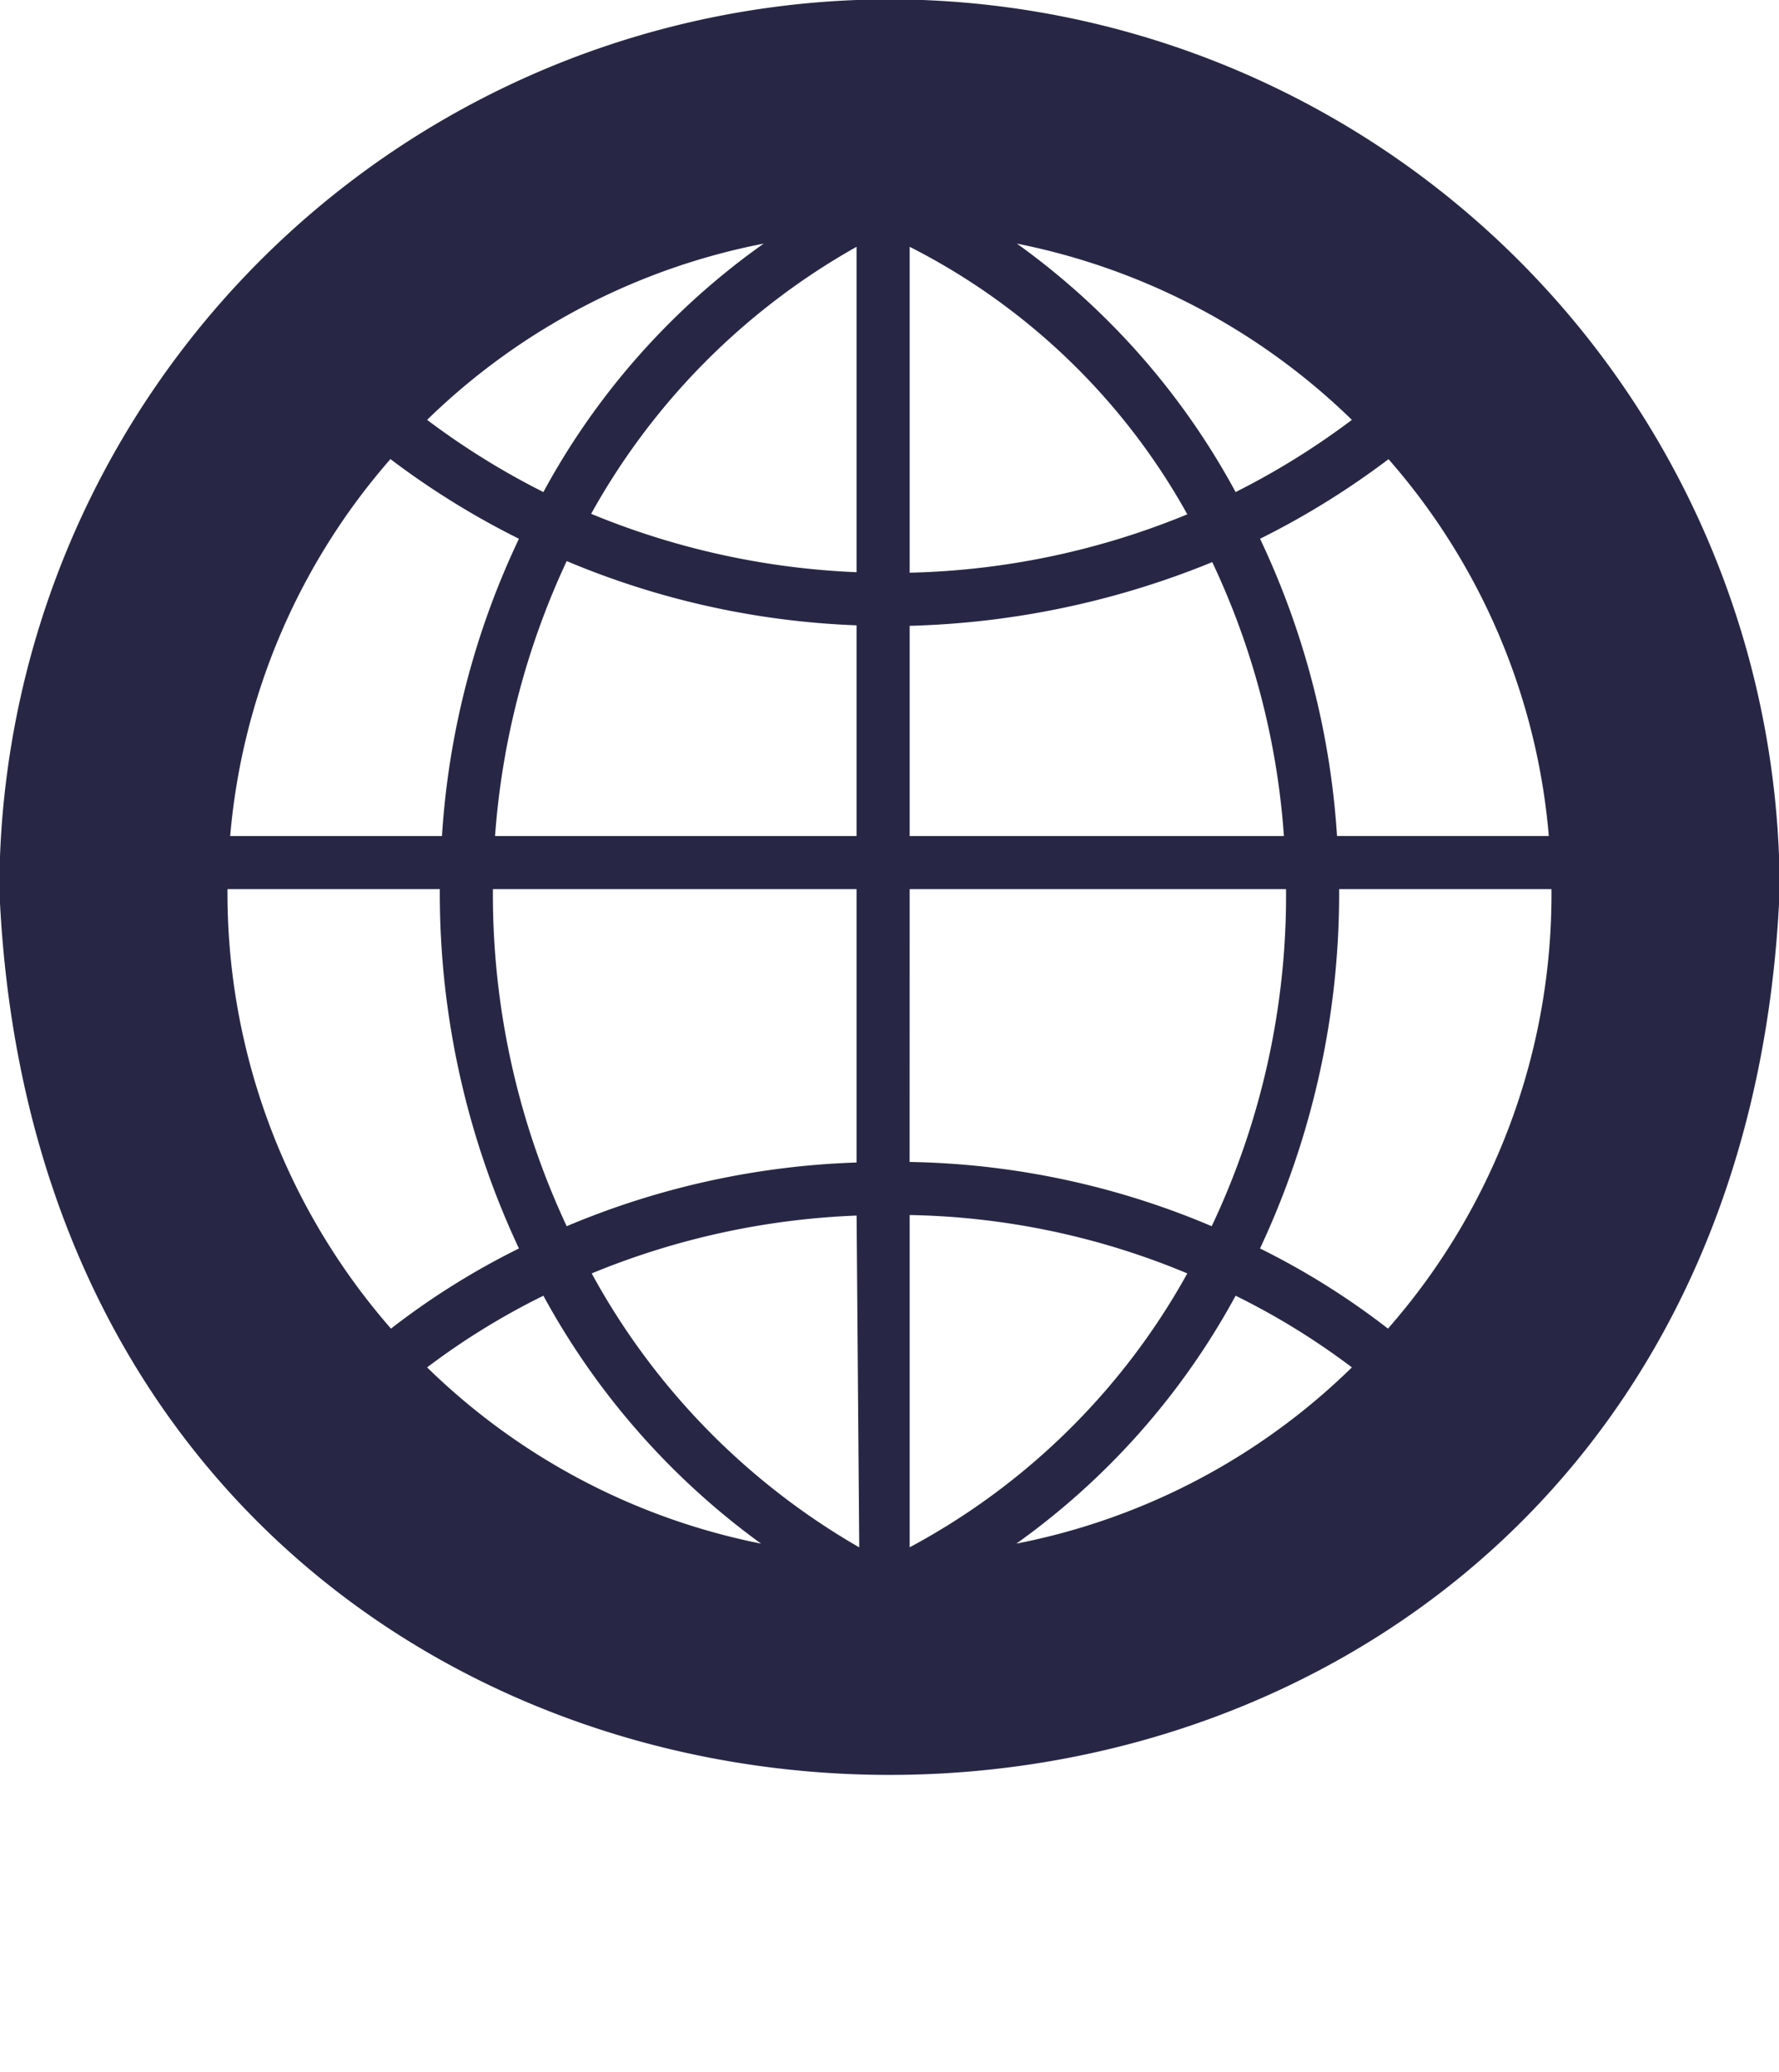
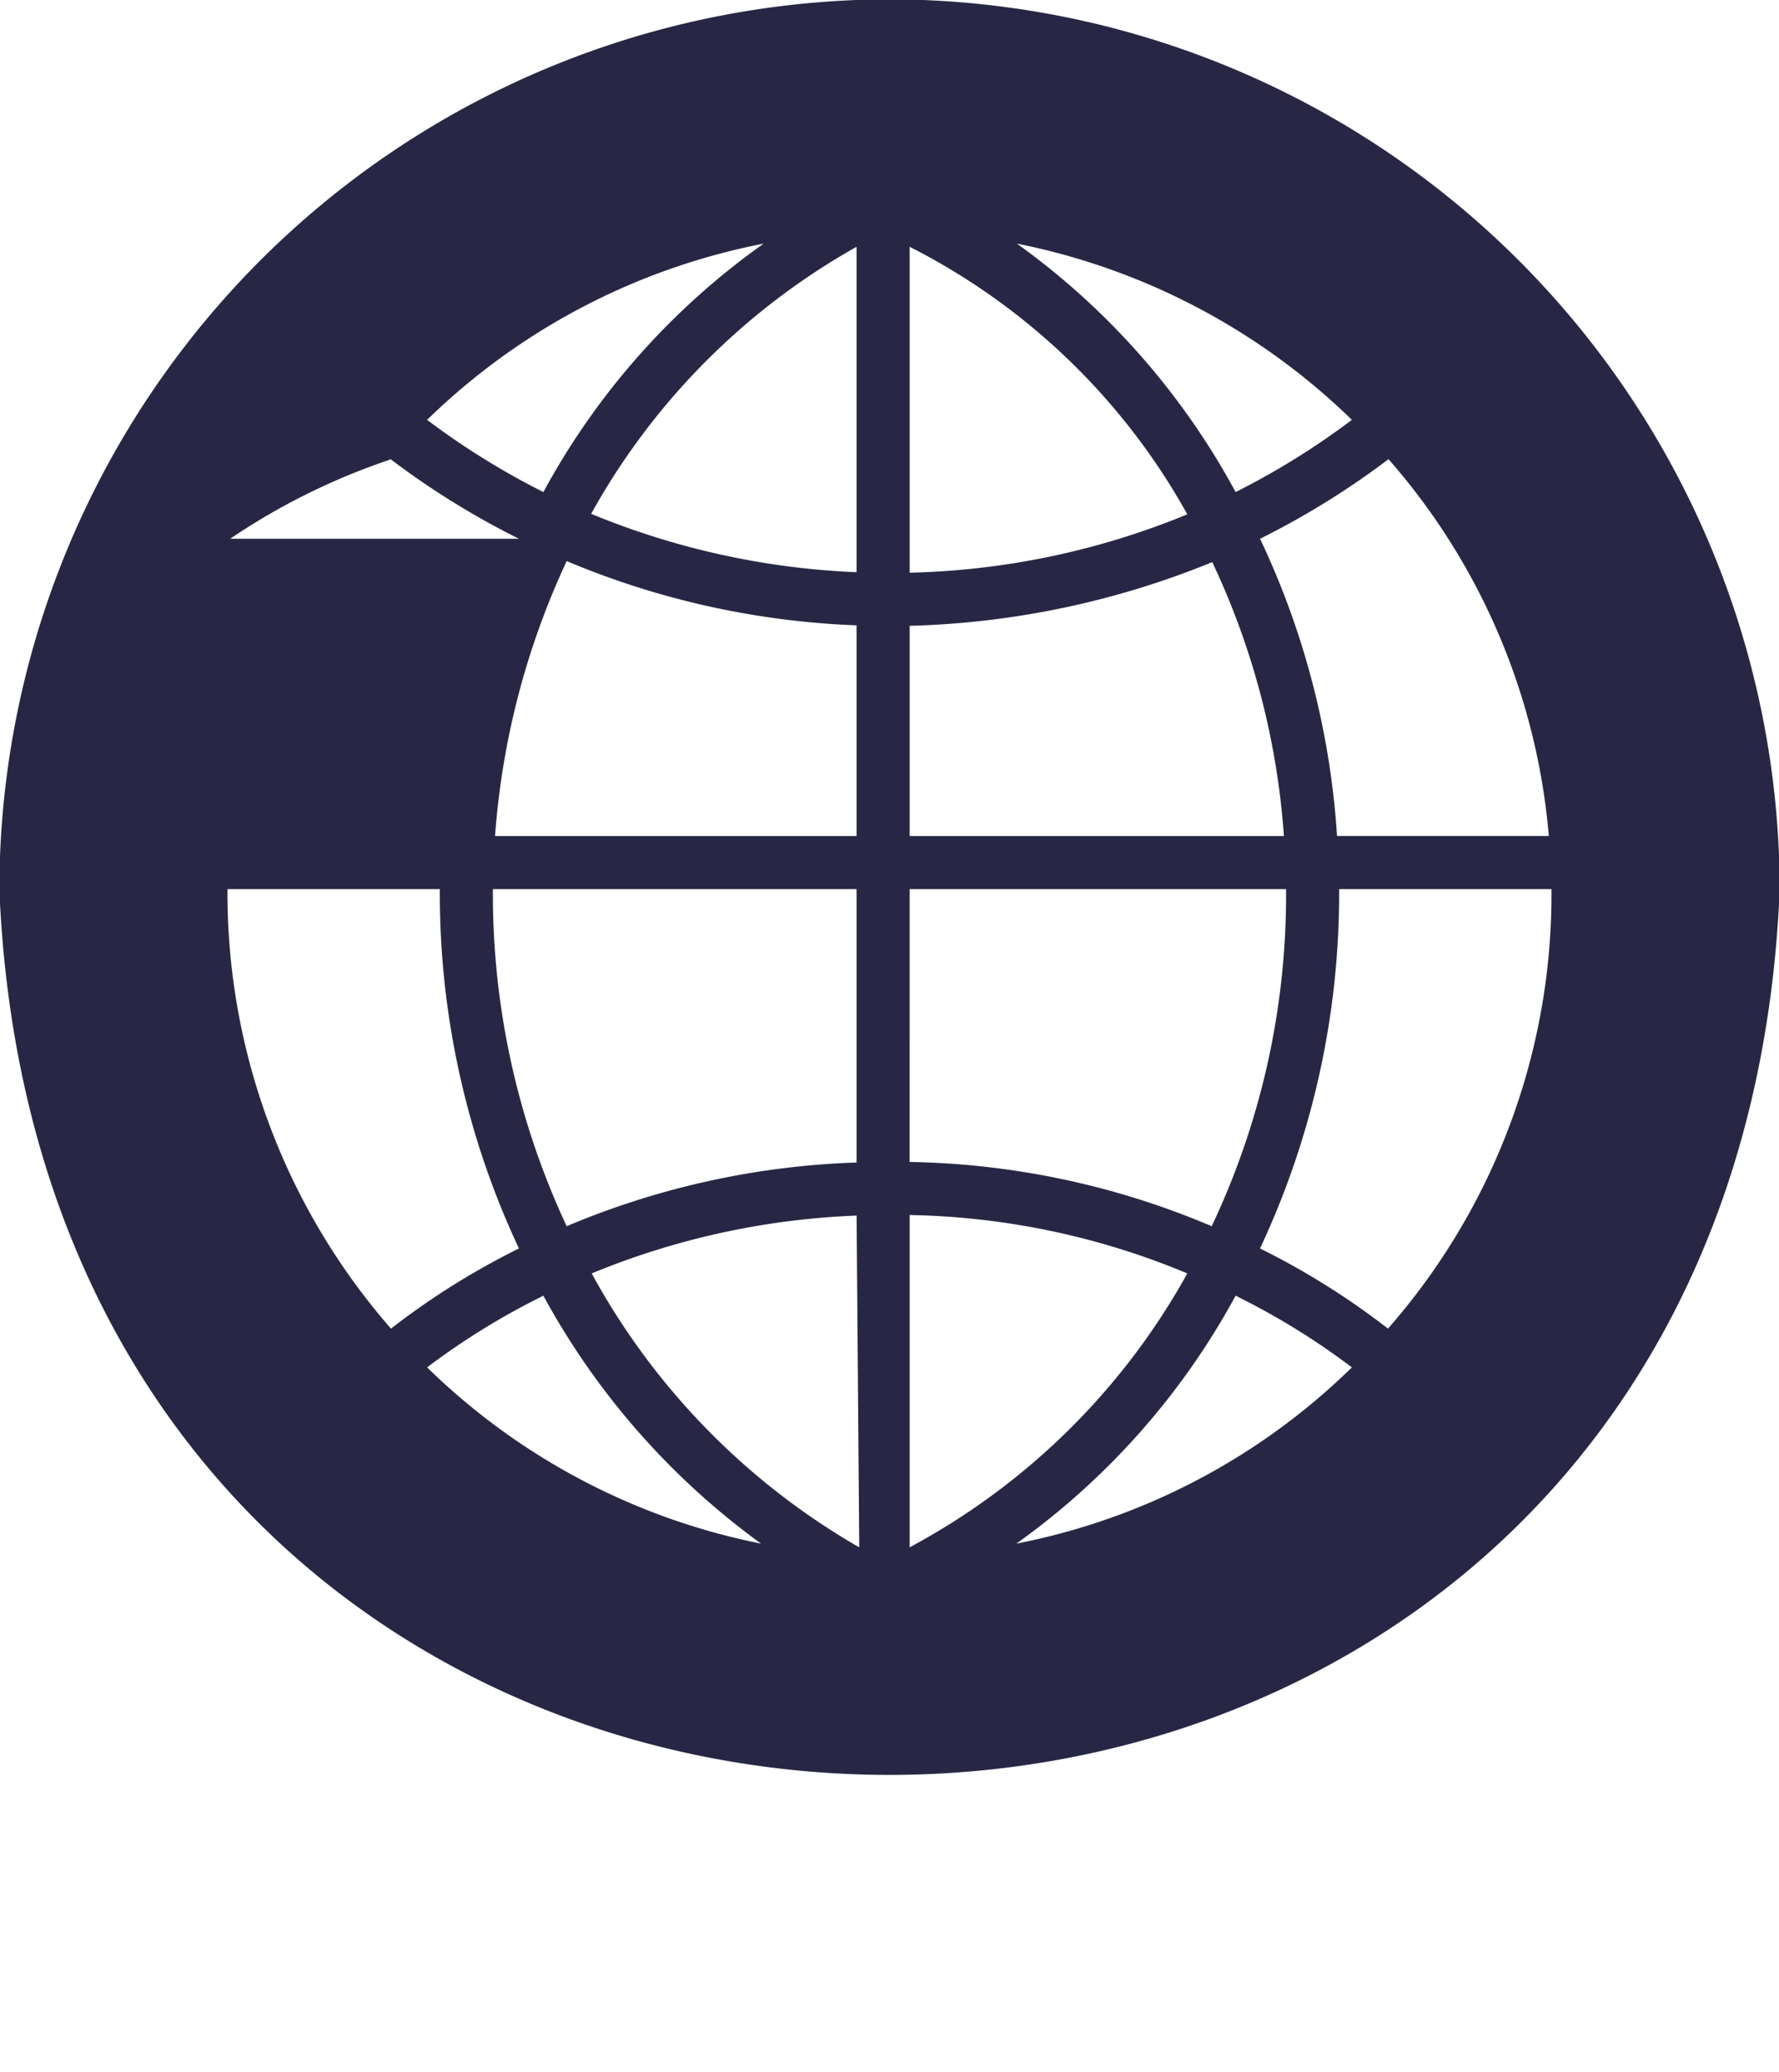
<svg xmlns="http://www.w3.org/2000/svg" fill="#272745" height="41.7" preserveAspectRatio="xMidYMid meet" version="1" viewBox="6.1 6.1 35.8 41.7" width="35.8" zoomAndPan="magnify">
  <g id="change1_1">
-     <path d="M24,6.087A17.934,17.934,0,0,0,6.087,24c.984,23.764,34.846,23.758,35.827-0A17.934,17.934,0,0,0,24,6.087ZM16.062,22.926a15.798,15.798,0,0,1,1.442-5.534,16.616,16.616,0,0,0,5.833,1.293v4.241Zm7.275,1.068v5.502a16.375,16.375,0,0,0-5.833,1.282,15.765,15.765,0,0,1-1.485-6.784Zm-5.341-7.553a13.884,13.884,0,0,1,5.341-5.374V17.616A15.654,15.654,0,0,1,17.996,16.441Zm3.472-5.438a14.693,14.693,0,0,0-4.433,5A15.322,15.322,0,0,1,14.695,14.55,13.33,13.33,0,0,1,21.468,11.003Zm-7.521,4.348a.01.01,0,0,1,.011-.011A16.343,16.343,0,0,0,16.543,16.943a16.344,16.344,0,0,0-1.549,5.983H10.732A13.242,13.242,0,0,1,13.947,15.351Zm-3.269,8.643h4.273a16.813,16.813,0,0,0,1.592,7.232,15.137,15.137,0,0,0-2.575,1.613A13.322,13.322,0,0,1,10.678,23.994Zm4.017,9.625a14.483,14.483,0,0,1,2.34-1.442,15.041,15.041,0,0,0,4.38,4.989A13.332,13.332,0,0,1,14.695,33.619Zm3.312-1.891a15.529,15.529,0,0,1,5.331-1.164l.053,6.677A14.207,14.207,0,0,1,18.007,31.728Zm19.261-8.803H33.006A16.42,16.42,0,0,0,31.457,16.943a16.346,16.346,0,0,0,2.585-1.602A13.185,13.185,0,0,1,37.268,22.926ZM33.305,14.55a15.321,15.321,0,0,1-2.34,1.453A14.817,14.817,0,0,0,26.564,11.003,13.399,13.399,0,0,1,33.305,14.55Zm-8.899-3.483a13.241,13.241,0,0,1,5.587,5.384,15.596,15.596,0,0,1-5.587,1.175Zm0,7.628a17.262,17.262,0,0,0,6.089-1.282,15.407,15.407,0,0,1,1.442,5.513H24.406Zm0,5.299h7.574a15.576,15.576,0,0,1-1.496,6.784,16.217,16.217,0,0,0-6.079-1.293Zm0,6.559a15.153,15.153,0,0,1,5.587,1.175,13.872,13.872,0,0,1-5.587,5.512Zm2.147,6.613a14.798,14.798,0,0,0,4.412-4.989,14.482,14.482,0,0,1,2.34,1.442A13.269,13.269,0,0,1,26.553,37.166Zm7.478-4.327a15.14,15.14,0,0,0-2.575-1.613,16.813,16.813,0,0,0,1.592-7.232h4.273A13.244,13.244,0,0,1,34.031,32.839Z" />
+     <path d="M24,6.087A17.934,17.934,0,0,0,6.087,24c.984,23.764,34.846,23.758,35.827-0A17.934,17.934,0,0,0,24,6.087ZM16.062,22.926a15.798,15.798,0,0,1,1.442-5.534,16.616,16.616,0,0,0,5.833,1.293v4.241Zm7.275,1.068v5.502a16.375,16.375,0,0,0-5.833,1.282,15.765,15.765,0,0,1-1.485-6.784Zm-5.341-7.553a13.884,13.884,0,0,1,5.341-5.374V17.616A15.654,15.654,0,0,1,17.996,16.441Zm3.472-5.438a14.693,14.693,0,0,0-4.433,5A15.322,15.322,0,0,1,14.695,14.55,13.33,13.33,0,0,1,21.468,11.003Zm-7.521,4.348a.01.01,0,0,1,.011-.011A16.343,16.343,0,0,0,16.543,16.943H10.732A13.242,13.242,0,0,1,13.947,15.351Zm-3.269,8.643h4.273a16.813,16.813,0,0,0,1.592,7.232,15.137,15.137,0,0,0-2.575,1.613A13.322,13.322,0,0,1,10.678,23.994Zm4.017,9.625a14.483,14.483,0,0,1,2.34-1.442,15.041,15.041,0,0,0,4.38,4.989A13.332,13.332,0,0,1,14.695,33.619Zm3.312-1.891a15.529,15.529,0,0,1,5.331-1.164l.053,6.677A14.207,14.207,0,0,1,18.007,31.728Zm19.261-8.803H33.006A16.42,16.42,0,0,0,31.457,16.943a16.346,16.346,0,0,0,2.585-1.602A13.185,13.185,0,0,1,37.268,22.926ZM33.305,14.55a15.321,15.321,0,0,1-2.34,1.453A14.817,14.817,0,0,0,26.564,11.003,13.399,13.399,0,0,1,33.305,14.55Zm-8.899-3.483a13.241,13.241,0,0,1,5.587,5.384,15.596,15.596,0,0,1-5.587,1.175Zm0,7.628a17.262,17.262,0,0,0,6.089-1.282,15.407,15.407,0,0,1,1.442,5.513H24.406Zm0,5.299h7.574a15.576,15.576,0,0,1-1.496,6.784,16.217,16.217,0,0,0-6.079-1.293Zm0,6.559a15.153,15.153,0,0,1,5.587,1.175,13.872,13.872,0,0,1-5.587,5.512Zm2.147,6.613a14.798,14.798,0,0,0,4.412-4.989,14.482,14.482,0,0,1,2.34,1.442A13.269,13.269,0,0,1,26.553,37.166Zm7.478-4.327a15.14,15.14,0,0,0-2.575-1.613,16.813,16.813,0,0,0,1.592-7.232h4.273A13.244,13.244,0,0,1,34.031,32.839Z" />
  </g>
</svg>